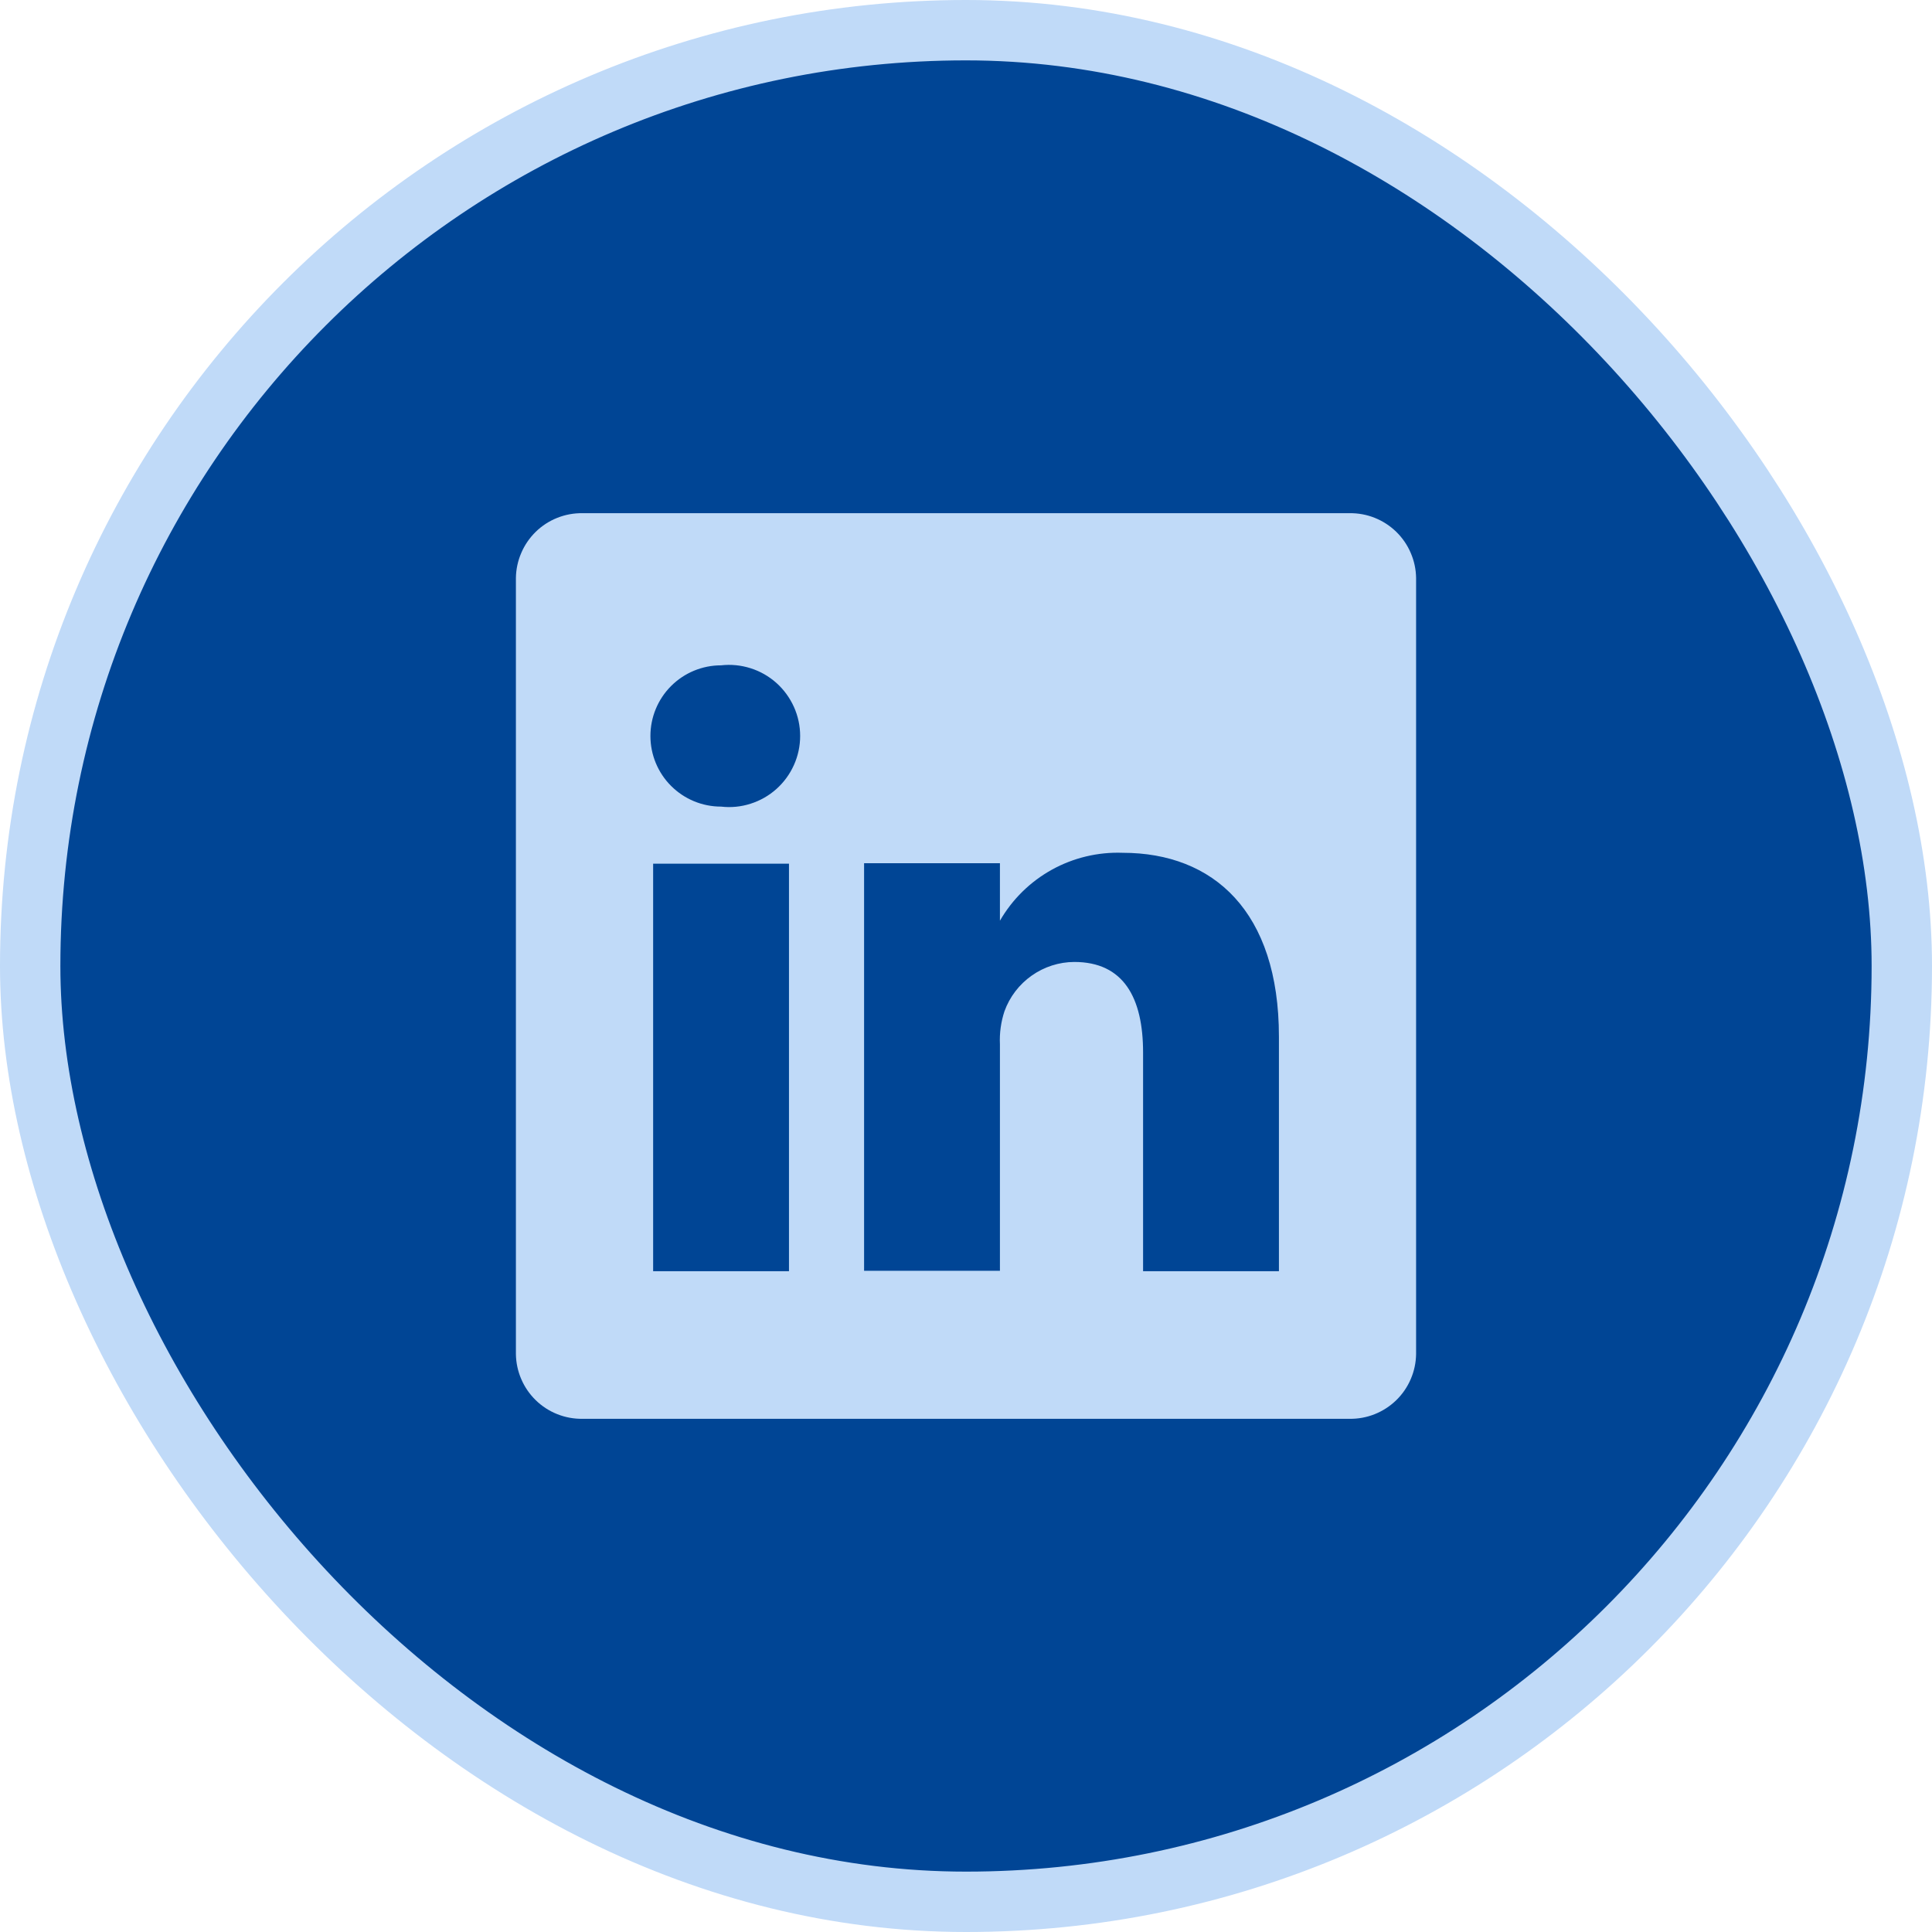
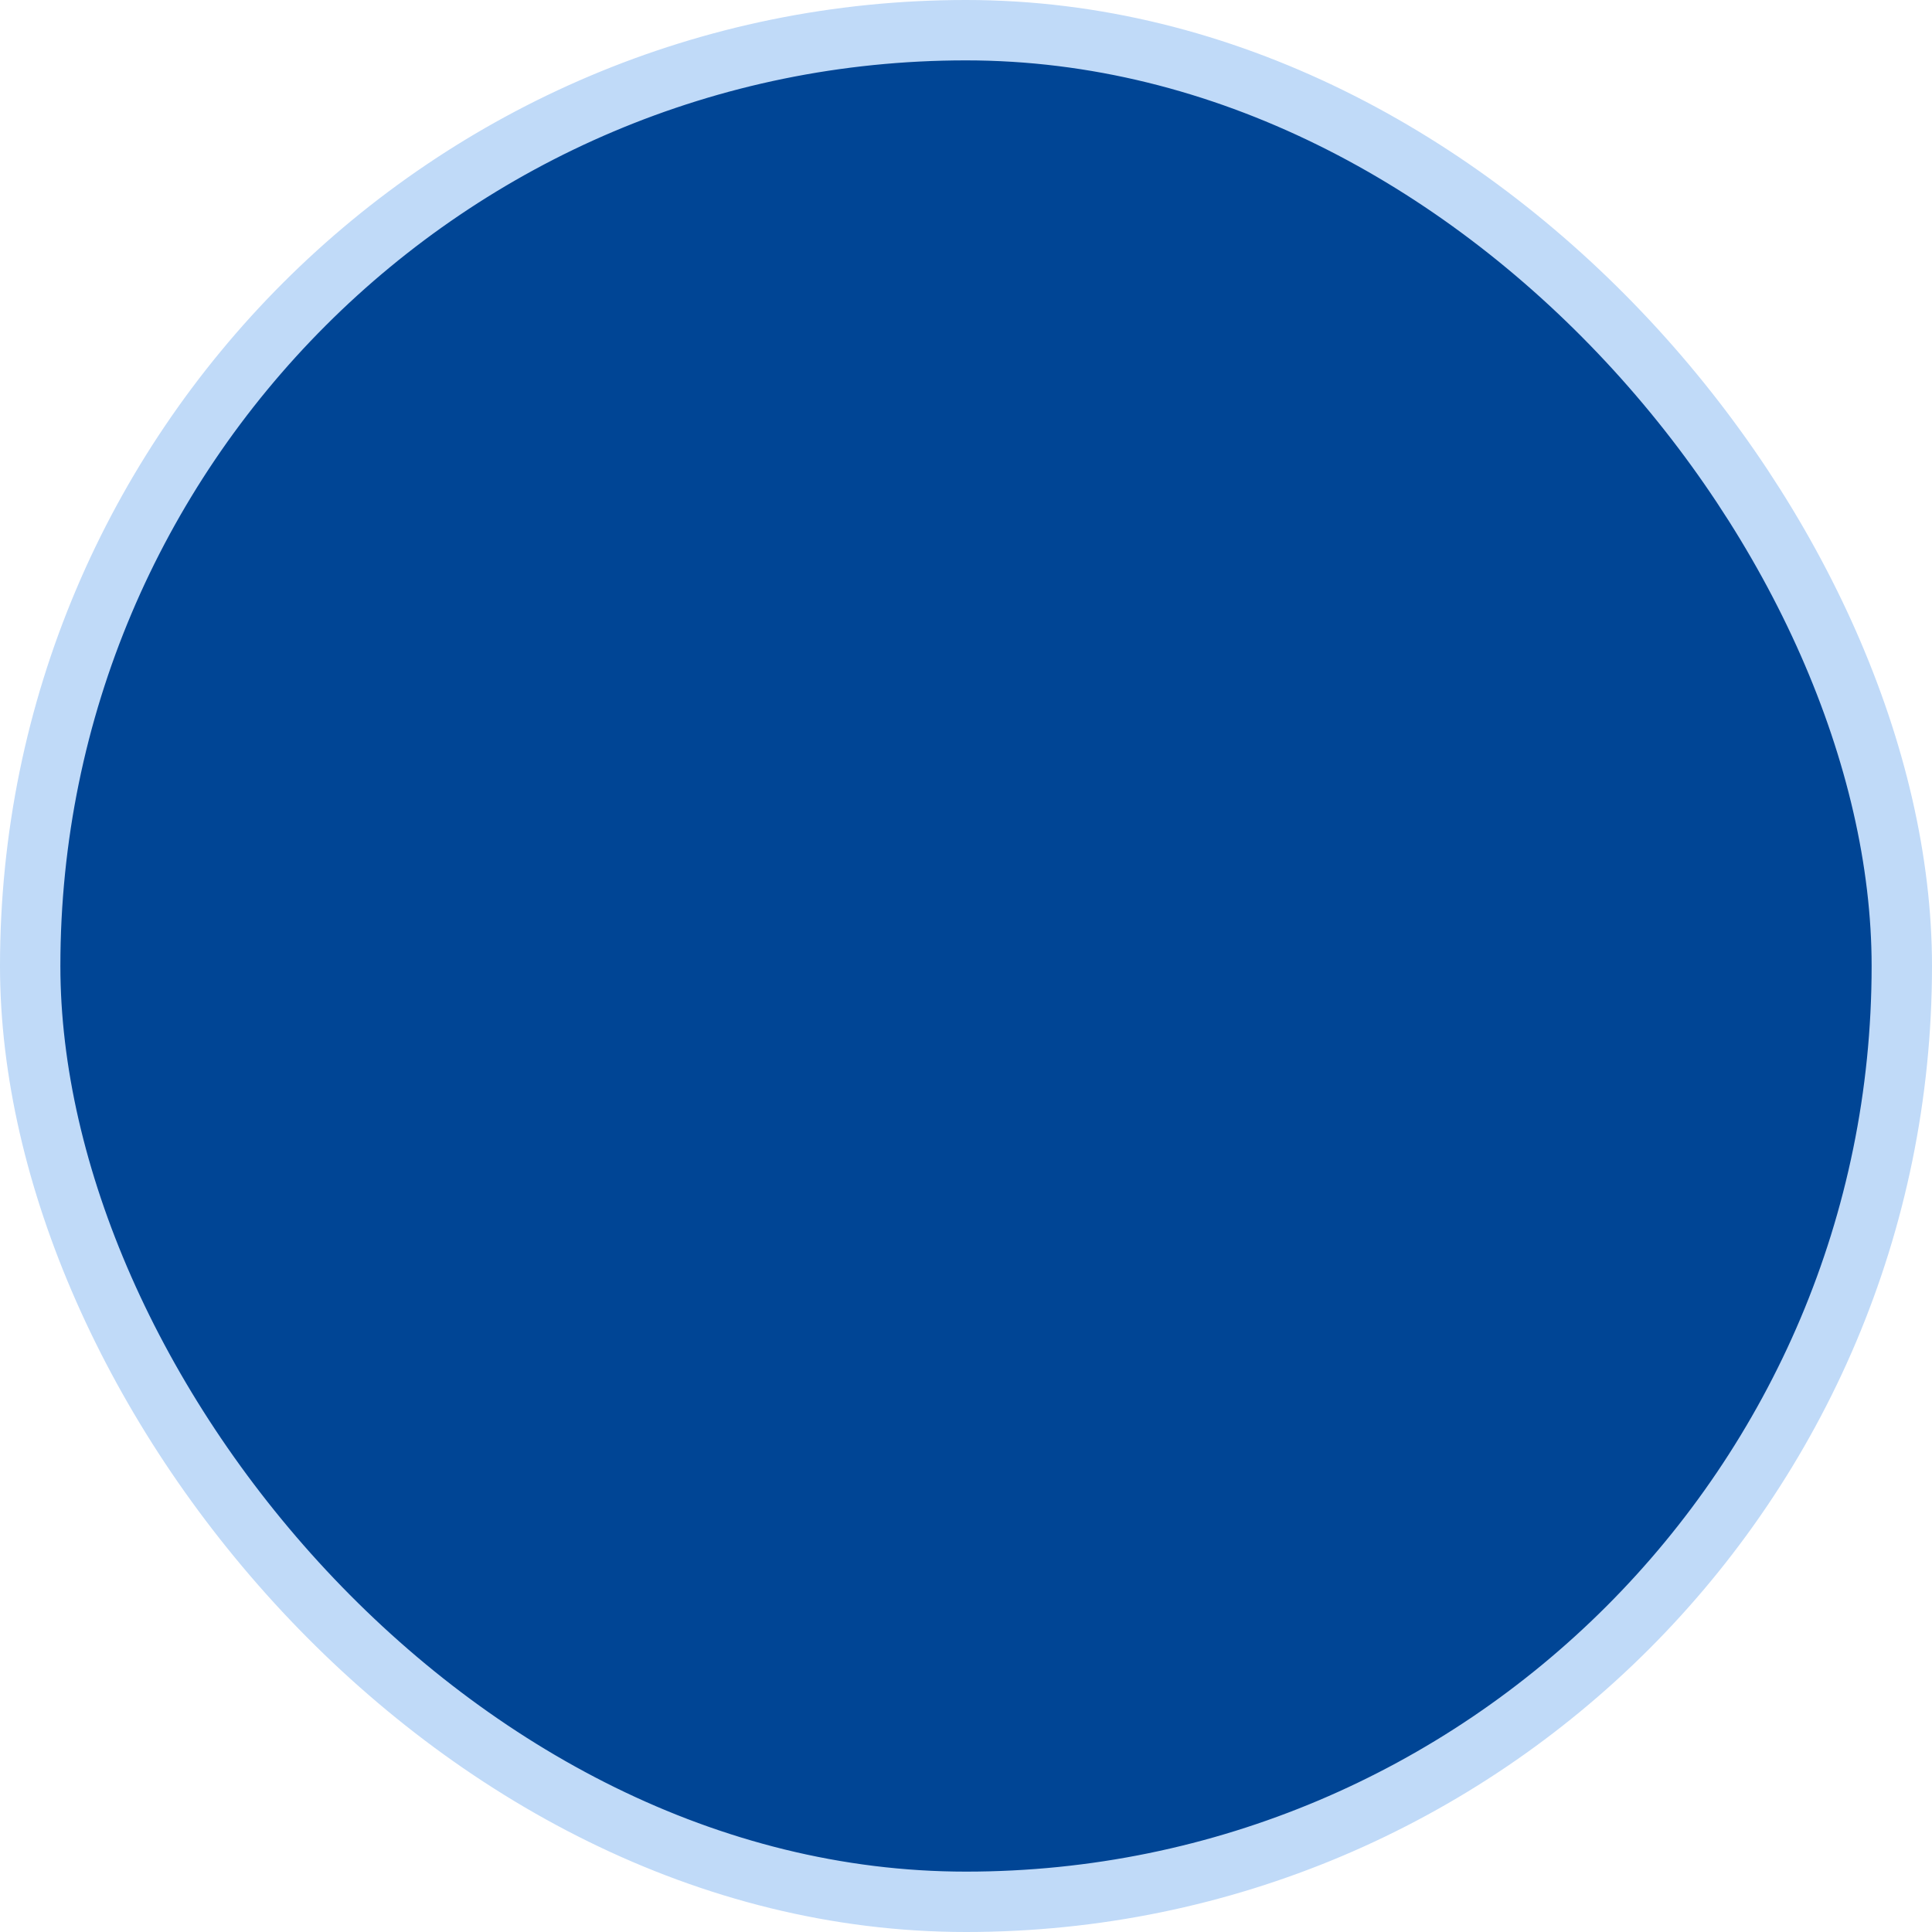
<svg xmlns="http://www.w3.org/2000/svg" width="32" height="32" viewBox="0 0 32 32" fill="none">
  <rect x="0.5" y="0.5" width="31" height="31" rx="15.5" fill="#004595" stroke="#C0DAF8" />
-   <path d="M22.352 8.5H9.648C9.505 8.498 9.363 8.524 9.23 8.577C9.097 8.63 8.976 8.708 8.874 8.808C8.772 8.908 8.69 9.026 8.634 9.158C8.577 9.289 8.547 9.43 8.545 9.573V22.428C8.547 22.57 8.577 22.712 8.634 22.843C8.69 22.974 8.772 23.093 8.874 23.192C8.976 23.292 9.097 23.37 9.23 23.423C9.363 23.476 9.505 23.502 9.648 23.5H22.352C22.495 23.502 22.637 23.476 22.77 23.423C22.902 23.37 23.023 23.292 23.126 23.192C23.228 23.093 23.31 22.974 23.366 22.843C23.423 22.712 23.453 22.57 23.455 22.428V9.573C23.453 9.43 23.423 9.289 23.366 9.158C23.31 9.026 23.228 8.908 23.126 8.808C23.023 8.708 22.902 8.63 22.77 8.577C22.637 8.524 22.495 8.498 22.352 8.5V8.5ZM13.068 21.055H10.818V14.305H13.068V21.055ZM11.943 13.36C11.632 13.36 11.335 13.237 11.115 13.017C10.896 12.798 10.773 12.5 10.773 12.19C10.773 11.88 10.896 11.582 11.115 11.363C11.335 11.143 11.632 11.02 11.943 11.02C12.107 11.001 12.274 11.018 12.432 11.068C12.59 11.118 12.736 11.201 12.86 11.312C12.983 11.422 13.082 11.558 13.15 11.709C13.218 11.86 13.253 12.024 13.253 12.19C13.253 12.356 13.218 12.52 13.15 12.671C13.082 12.823 12.983 12.958 12.86 13.068C12.736 13.179 12.59 13.262 12.432 13.312C12.274 13.363 12.107 13.379 11.943 13.36V13.36ZM21.183 21.055H18.933V17.433C18.933 16.525 18.61 15.933 17.793 15.933C17.54 15.934 17.293 16.014 17.087 16.16C16.88 16.306 16.723 16.512 16.637 16.75C16.579 16.926 16.553 17.112 16.562 17.298V21.048H14.312C14.312 21.048 14.312 14.913 14.312 14.298H16.562V15.25C16.767 14.895 17.064 14.603 17.422 14.405C17.78 14.207 18.186 14.11 18.595 14.125C20.095 14.125 21.183 15.093 21.183 17.17V21.055Z" fill="#C0DAF8" />
</svg>